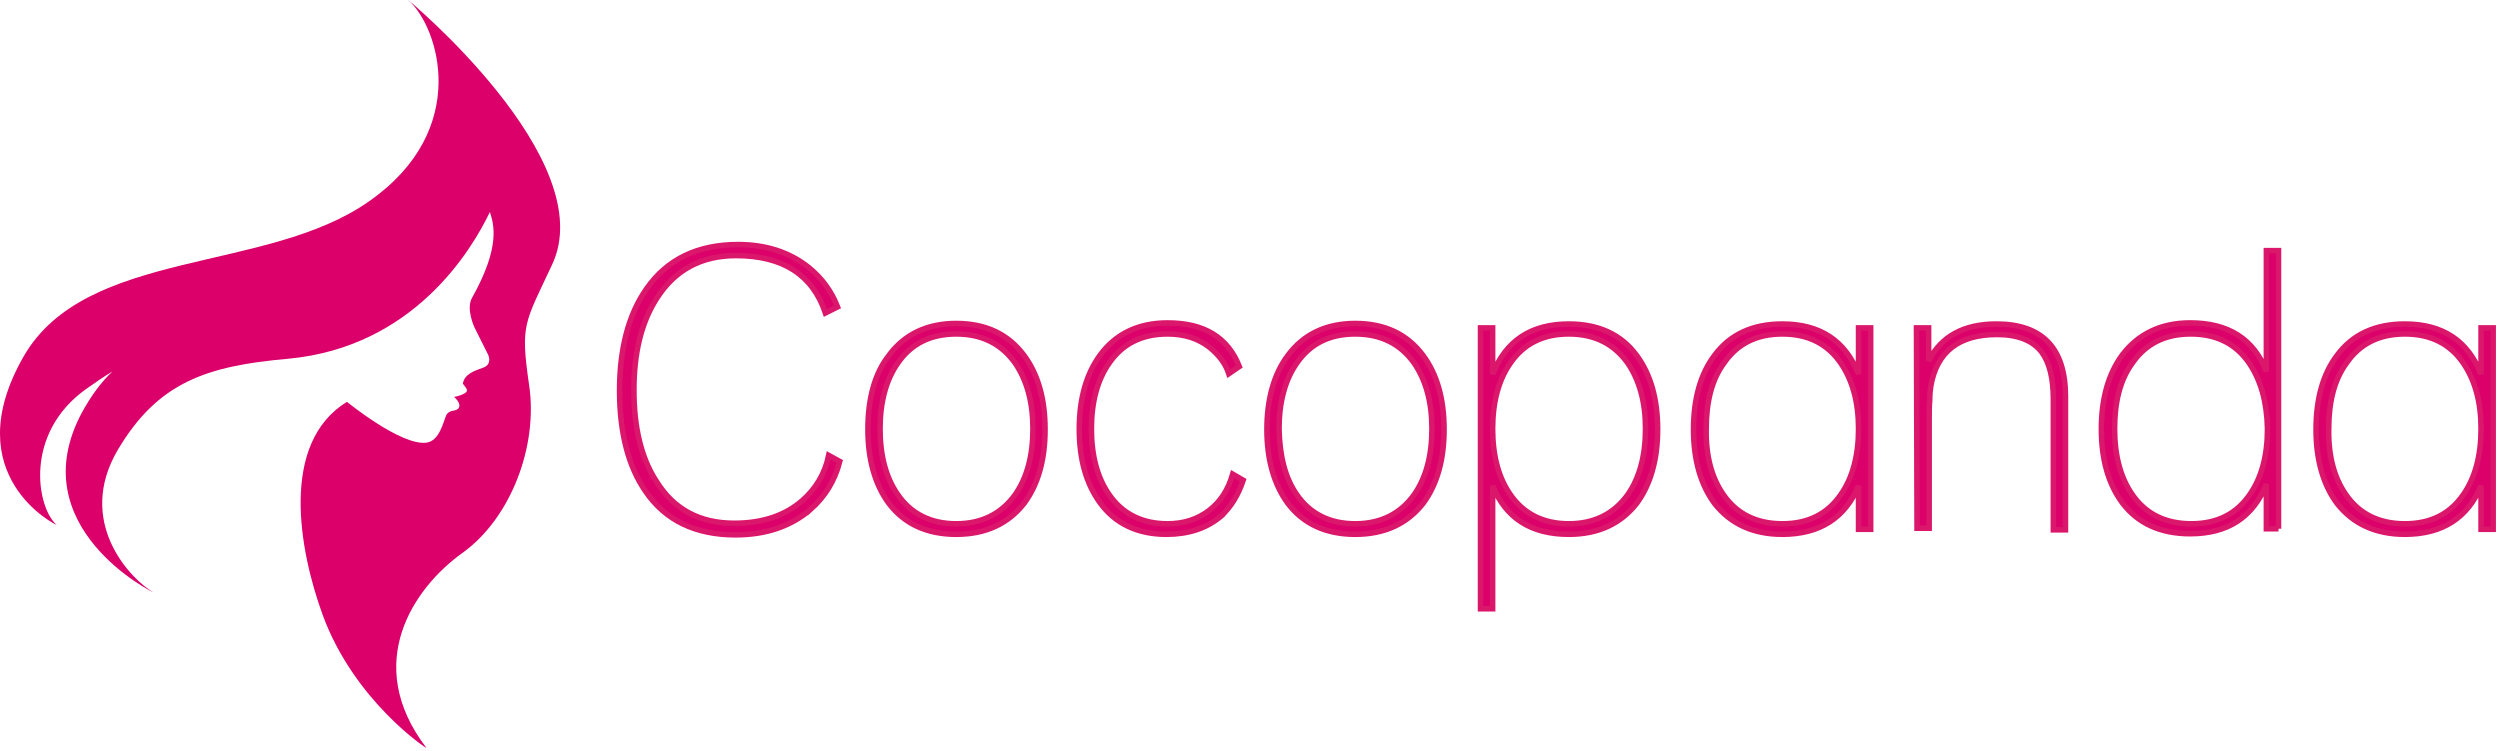
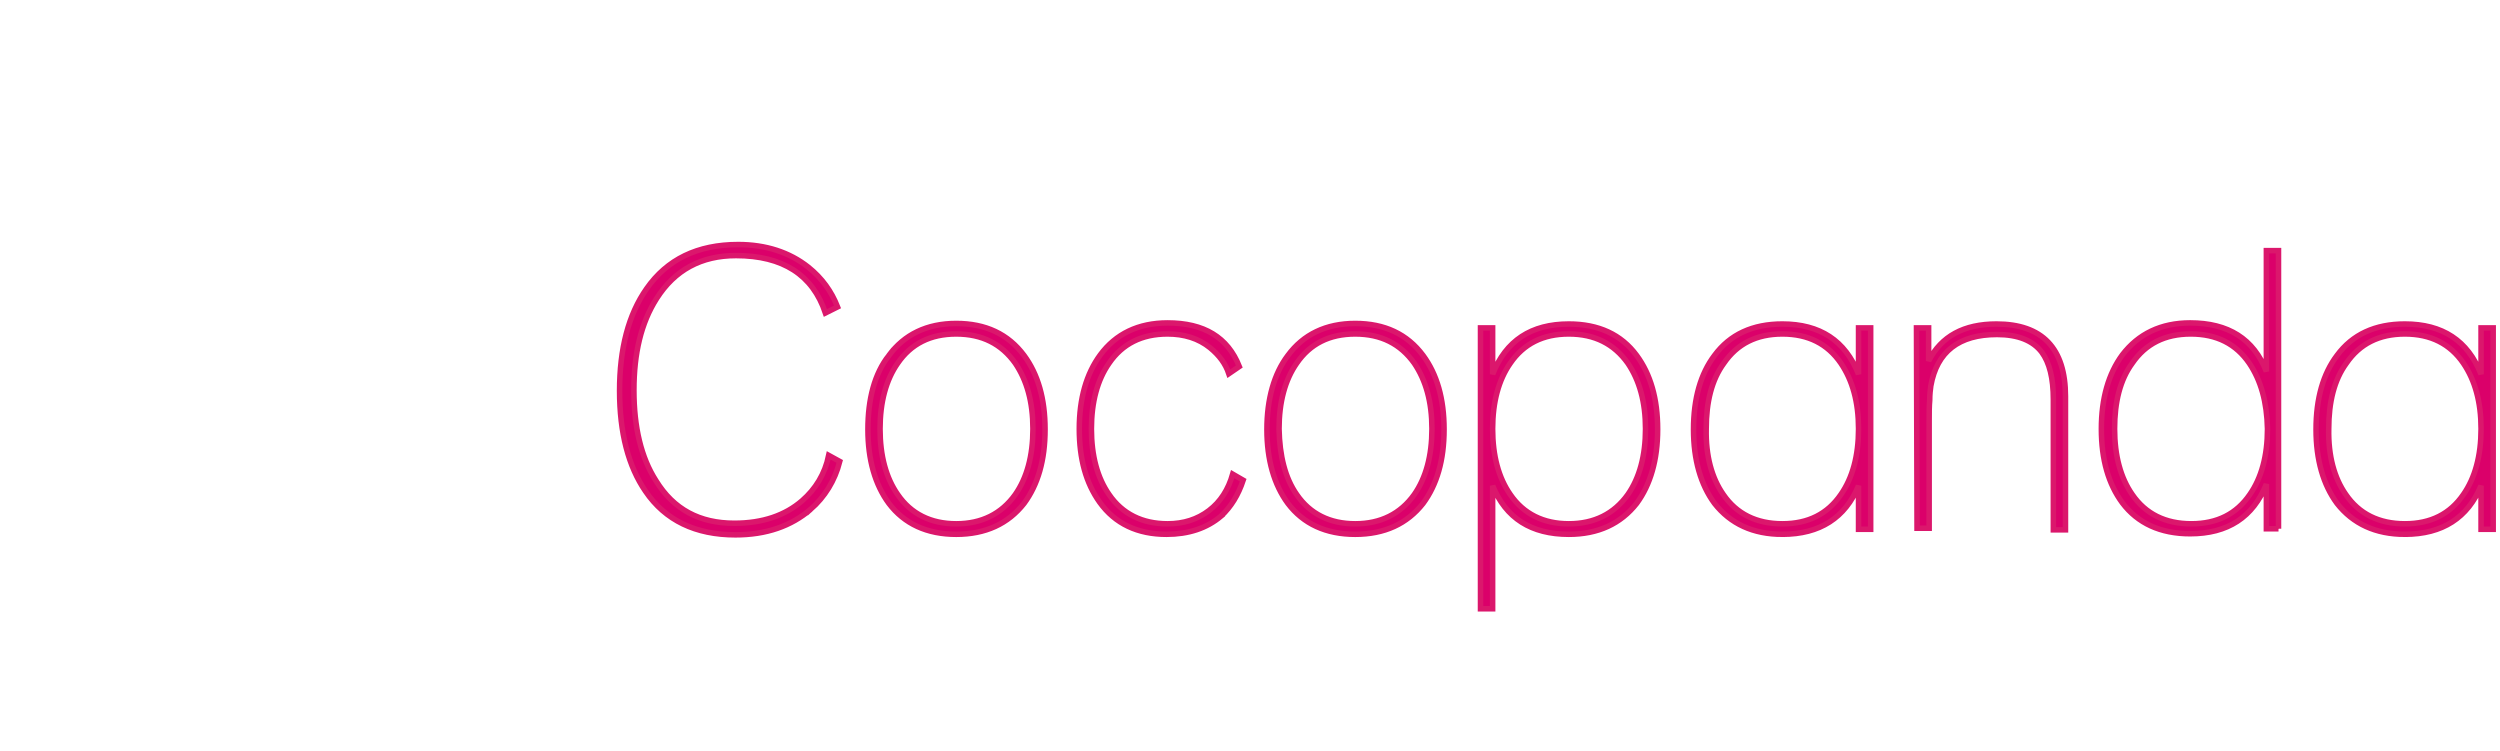
<svg xmlns="http://www.w3.org/2000/svg" width="453" height="136">
  <g fill="#DB006A">
-     <path d="M73.966.012c5.5 4.8 11.5 23.4-7 36.4-18.6 13.2-51.4 8.5-62.7 28.2-12.4 21.7 6.2 30.7 6 30.5-3.6-3.1-6-16.5 5.3-24.6 1.7-1.2 3.3-2.3 4.8-3.2-2 1.9-3.8 4.3-5.5 7.4-11.2 20.8 13.1 32.8 12.9 32.6-3.9-2.2-14.3-12.7-6.3-26 7.2-12 15.9-15 30.7-16.3 22.8-2.1 33.3-19.7 36.6-26.6.7 2.2 2 6.2-3.2 15.5-1.2 2 .4 5.4.4 5.4l2.5 5s.8 1.7-.9 2.3c-1.7.6-3.4 1.2-3.7 2.9.6.9 1.5 1.4-.4 2.1-.9.3-1.2.3-1.2.3s1.6 1.3.7 2.2c-.7.5-1.5.1-2.1 1.1-.5 1.1-1.2 4.7-3.6 5-4.6.6-14.4-7.4-14.4-7.4-12.2 7.5-8.7 26.8-4.4 38.6 5.7 15.6 19 24.4 18.8 24.1-11.7-15.3-2.3-29 6.5-35.3 8.7-6.2 13.8-19.3 12.1-30.5-1.6-11-.8-11.1 4.1-21.6 9.3-19.1-26.8-48.8-26-48.1z" />
    <g transform="translate(112.266 44.312)" stroke="#DB176C">
      <path d="M34.6 48c-3.5 3-8 4.6-13.6 4.6-7.2 0-12.7-2.6-16.3-7.9C1.6 40.2 0 34.1 0 26.5S1.6 12.7 4.9 8c3.7-5.3 9.2-8 16.6-8 5 0 9.3 1.4 12.7 4.1 2.5 2 4.2 4.4 5.3 7.2l-2.2 1.1C35 5.5 29.6 2 21.1 2 14.8 2 10 4.6 6.7 9.8c-2.8 4.4-4.1 9.9-4.1 16.6 0 6.7 1.3 12.2 4 16.4 3.2 5.2 7.9 7.7 14.2 7.7 5.1 0 9.2-1.4 12.3-4.1 2.4-2.1 4.1-4.8 4.8-8.2l2 1.1c-.9 3.5-2.7 6.4-5.3 8.7zm14.2-27.9c2.8-3.8 6.9-5.8 12.2-5.8 5.3 0 9.4 1.9 12.3 5.8 2.5 3.4 3.8 7.8 3.8 13.4 0 5.6-1.3 10-3.8 13.4-2.9 3.7-7 5.6-12.3 5.6-5.3 0-9.4-1.9-12.2-5.6C46.3 43.5 45 39 45 33.5s1.2-10.1 3.8-13.4zm1.6 25.2c2.4 3.5 6 5.3 10.6 5.3s8.2-1.8 10.7-5.3c2.1-3 3.2-7 3.2-11.9s-1.1-8.8-3.2-11.9c-2.5-3.5-6-5.3-10.7-5.3-4.7 0-8.2 1.8-10.6 5.3-2.1 3-3.2 7-3.2 11.9s1.1 8.9 3.2 11.9zm58.6 3.9c-2.6 2.2-5.9 3.3-9.9 3.3-5.2 0-9.3-1.9-12.1-5.8-2.5-3.5-3.7-7.9-3.7-13.3 0-5.5 1.3-10 3.8-13.4 2.8-3.8 6.9-5.8 12.2-5.8 6.6 0 10.9 2.6 13 7.9l-1.9 1.3c-.6-1.8-1.7-3.3-3.4-4.7-2.1-1.7-4.7-2.5-7.7-2.5-4.7 0-8.2 1.8-10.6 5.3-2.1 3-3.2 7-3.2 11.9s1.1 8.9 3.2 11.9c2.4 3.5 6 5.3 10.6 5.3 2.9 0 5.4-.8 7.5-2.4 2.1-1.6 3.5-3.8 4.3-6.6l1.9 1.1c-.9 2.7-2.2 4.8-4 6.5zm12.1-29.1c2.8-3.8 6.9-5.8 12.2-5.8 5.3 0 9.4 1.9 12.3 5.8 2.5 3.4 3.8 7.8 3.8 13.4 0 5.6-1.3 10-3.8 13.4-2.9 3.7-7 5.6-12.3 5.6-5.3 0-9.4-1.9-12.2-5.6-2.5-3.4-3.8-7.9-3.8-13.4s1.3-10.1 3.8-13.4zm1.6 25.2c2.4 3.5 6 5.3 10.6 5.3s8.2-1.8 10.7-5.3c2.1-3 3.2-7 3.2-11.9s-1.1-8.8-3.2-11.9c-2.5-3.5-6-5.3-10.7-5.3-4.7 0-8.2 1.8-10.6 5.3-2.1 3-3.2 7-3.2 11.9.1 4.9 1.1 8.9 3.2 11.9zM156 15.1h2.2v8.4c2.4-6.1 7-9.1 13.8-9.1 5.4 0 9.5 1.9 12.3 5.7 2.5 3.4 3.8 7.8 3.8 13.4 0 5.5-1.3 10-3.8 13.4-2.9 3.7-7 5.6-12.3 5.6-6.8 0-11.4-2.9-13.8-8.8V66H156V15.1zm5.4 30.2c2.4 3.5 6 5.3 10.6 5.3s8.2-1.8 10.7-5.3c2.1-3 3.2-7 3.2-11.9s-1.1-8.8-3.2-11.9c-2.5-3.5-6-5.3-10.7-5.3-4.7 0-8.2 1.8-10.6 5.3-2.1 3-3.2 7-3.2 11.9s1.1 8.9 3.2 11.9zm49.3 7.2c-5.3 0-9.4-1.9-12.3-5.6-2.5-3.4-3.8-7.9-3.8-13.4 0-5.6 1.3-10.1 3.8-13.4 2.8-3.8 6.9-5.7 12.3-5.7 6.8 0 11.4 3 13.8 9.1v-8.4h2.2v36.5h-2.2v-7.9c-2.4 5.8-7 8.8-13.8 8.8zM200 45.3c2.4 3.5 6 5.3 10.7 5.3 4.7 0 8.2-1.8 10.6-5.3 2.1-3 3.2-7 3.2-11.9s-1.1-8.8-3.2-11.9c-2.4-3.5-5.9-5.3-10.6-5.3-4.7 0-8.2 1.8-10.6 5.3-2.2 3-3.2 7-3.2 11.9-.1 4.9 1 8.9 3.1 11.9zm35-30.2h2.2v6c2.3-4.5 6.4-6.7 12.3-6.7 8.3 0 12.5 4.4 12.5 13.1v24.2h-2.2V28.1c0-3.9-.7-6.7-2.1-8.6-1.6-2.1-4.3-3.2-8.1-3.2-6.9 0-10.9 3.1-12 9.3-.1.7-.2 1.6-.2 2.6-.1 1.1-.1 2.3-.1 3.7v19.5h-2.2l-.1-36.3zm65.6 36.4h-2.2v-8.1c-2.4 6-7 9-13.8 9-5.4 0-9.5-1.9-12.3-5.6-2.5-3.4-3.8-7.8-3.8-13.4 0-5.5 1.3-10 3.8-13.4 2.9-3.8 7-5.8 12.3-5.8 6.9 0 11.5 2.9 13.8 8.8V1.1h2.2v50.4zm-5.3-30c-2.4-3.5-5.9-5.3-10.6-5.3-4.7 0-8.2 1.8-10.6 5.3-2.2 3-3.2 7-3.2 11.9s1.1 8.9 3.2 11.9c2.4 3.5 6 5.3 10.7 5.3 4.7 0 8.2-1.8 10.6-5.3 2.1-3 3.2-7 3.2-11.9-.1-4.9-1.2-8.8-3.3-11.9zm28.2 31c-5.3 0-9.4-1.9-12.3-5.6-2.5-3.4-3.8-7.9-3.8-13.4 0-5.6 1.3-10.1 3.8-13.4 2.8-3.8 6.9-5.7 12.3-5.7 6.8 0 11.4 3 13.8 9.1v-8.4h2.2v36.5h-2.2v-7.9c-2.4 5.8-7 8.8-13.8 8.8zm-10.7-7.2c2.4 3.5 6 5.3 10.7 5.3 4.7 0 8.2-1.8 10.6-5.3 2.1-3 3.2-7 3.2-11.9s-1.1-8.8-3.2-11.9c-2.4-3.5-5.9-5.3-10.6-5.3-4.7 0-8.2 1.8-10.6 5.3-2.2 3-3.2 7-3.2 11.9-.1 4.9 1 8.9 3.1 11.9z" />
    </g>
  </g>
</svg>